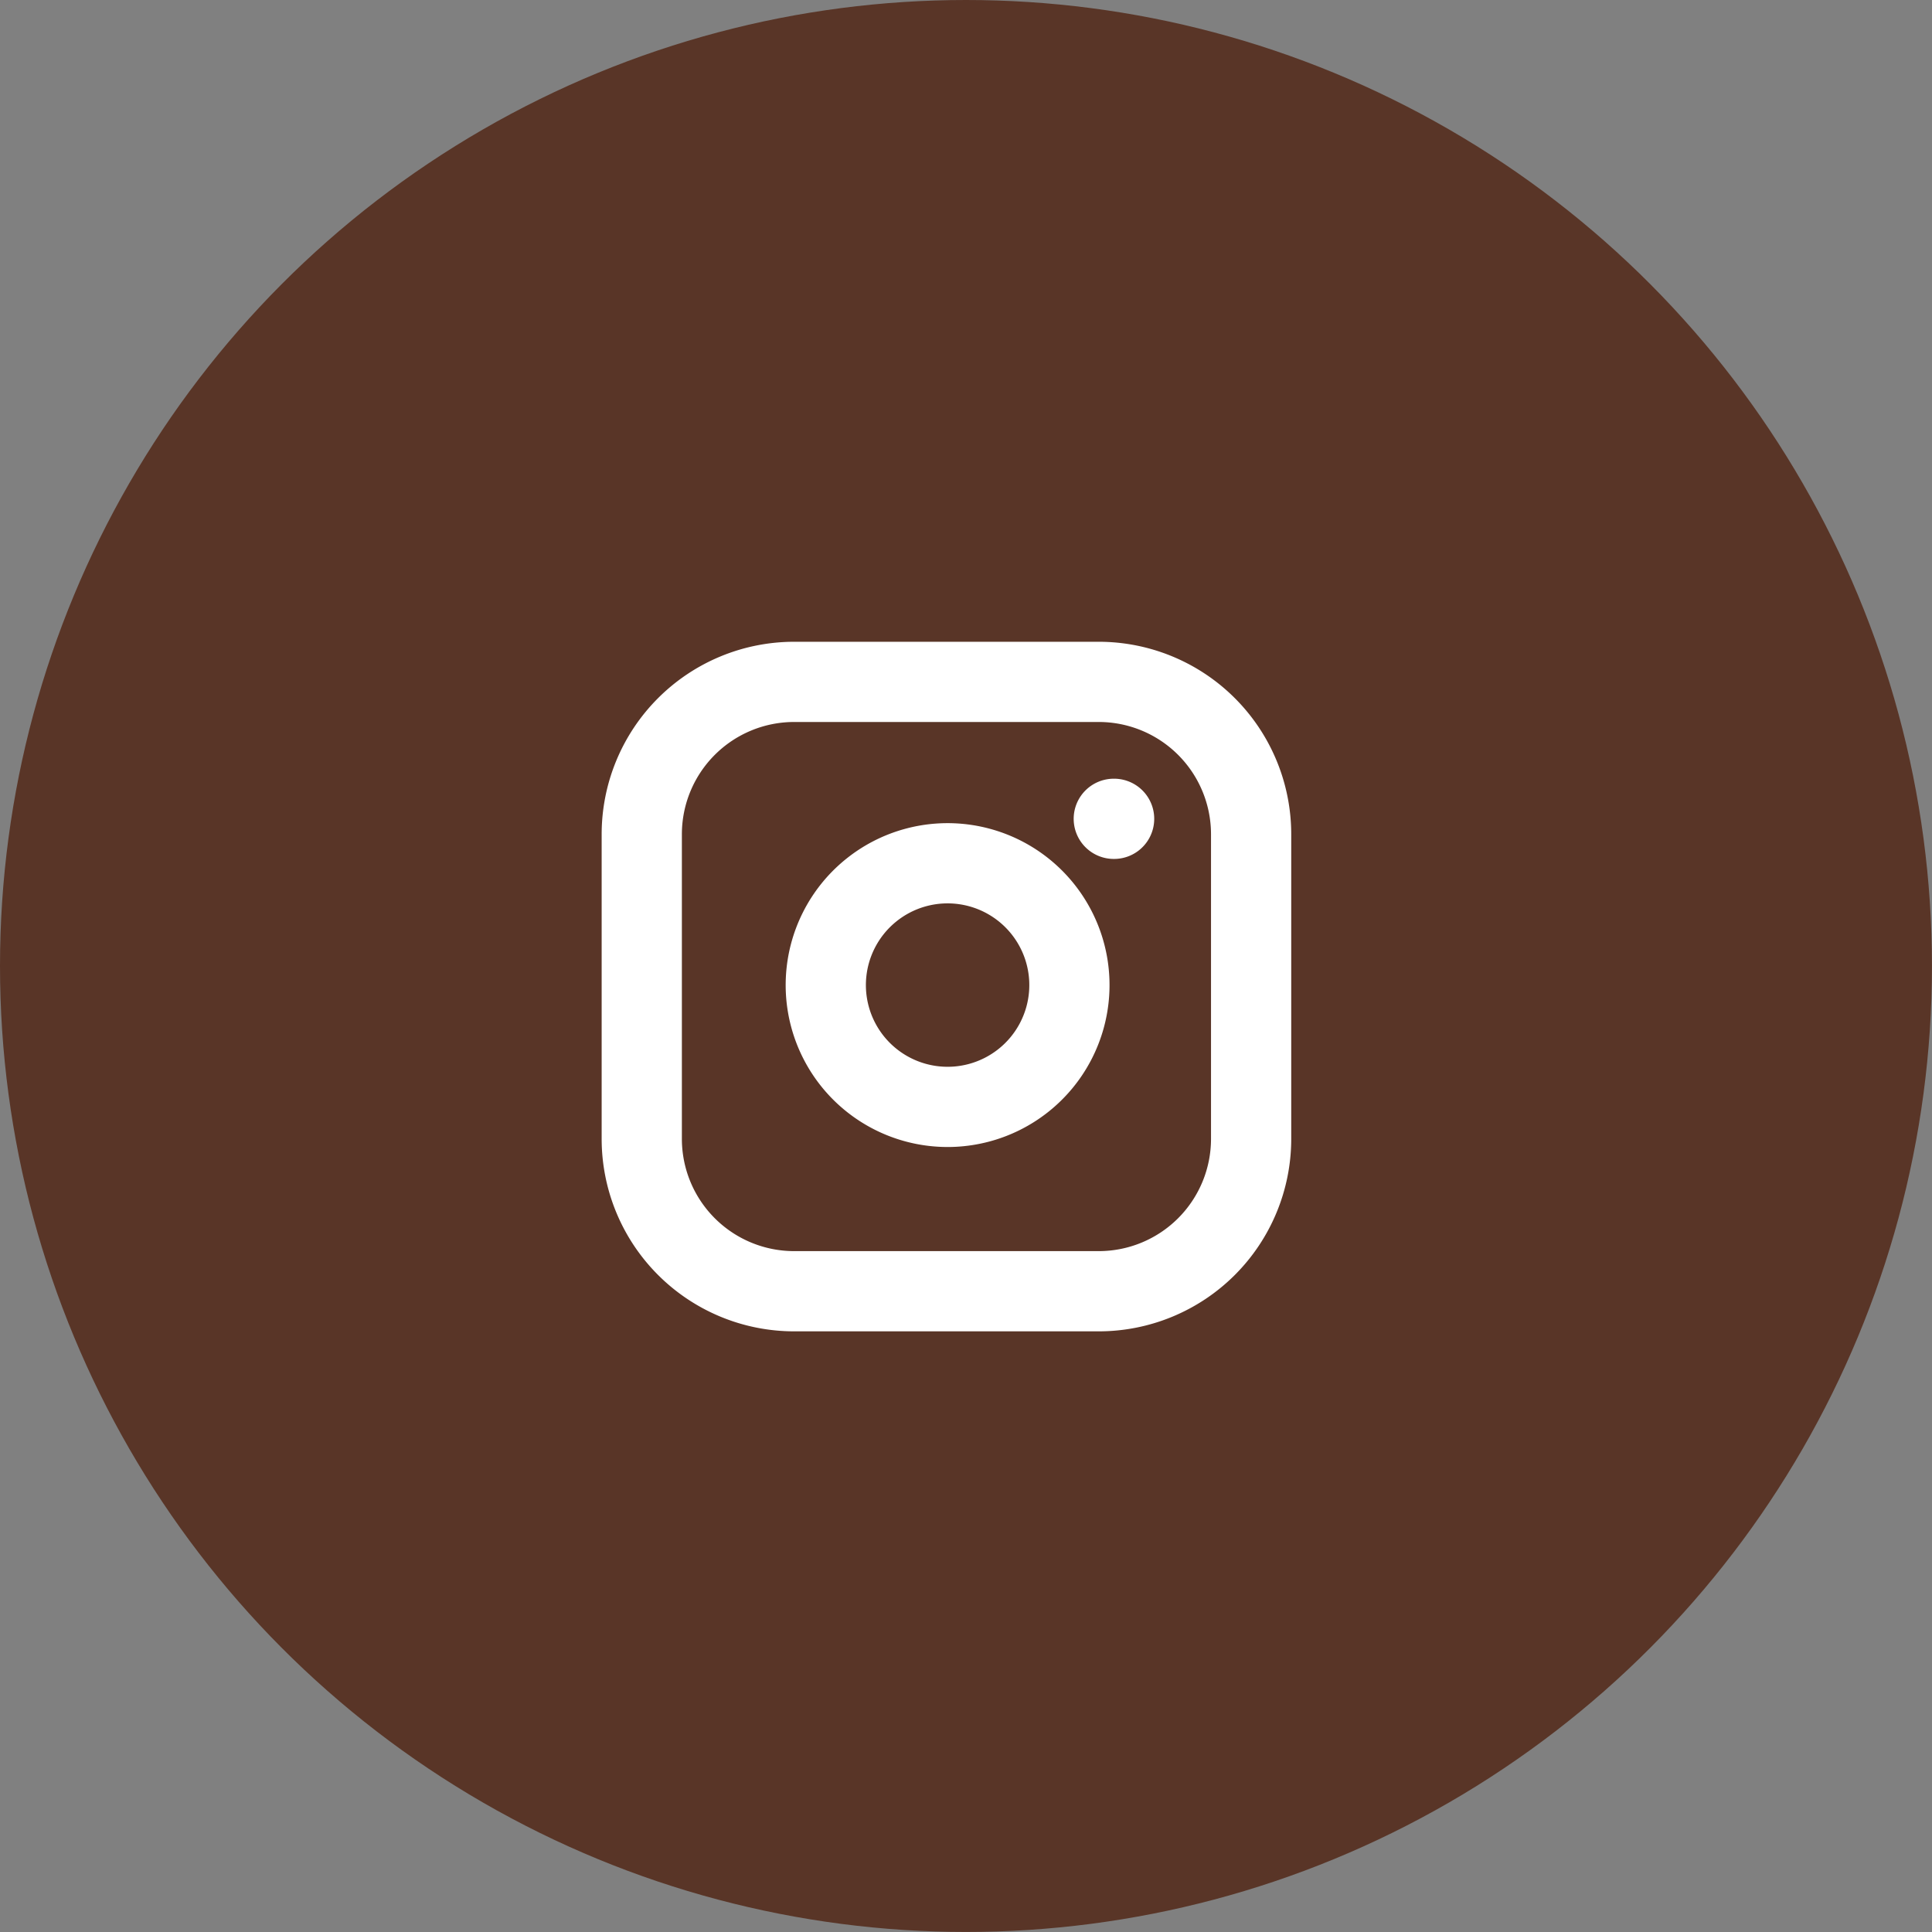
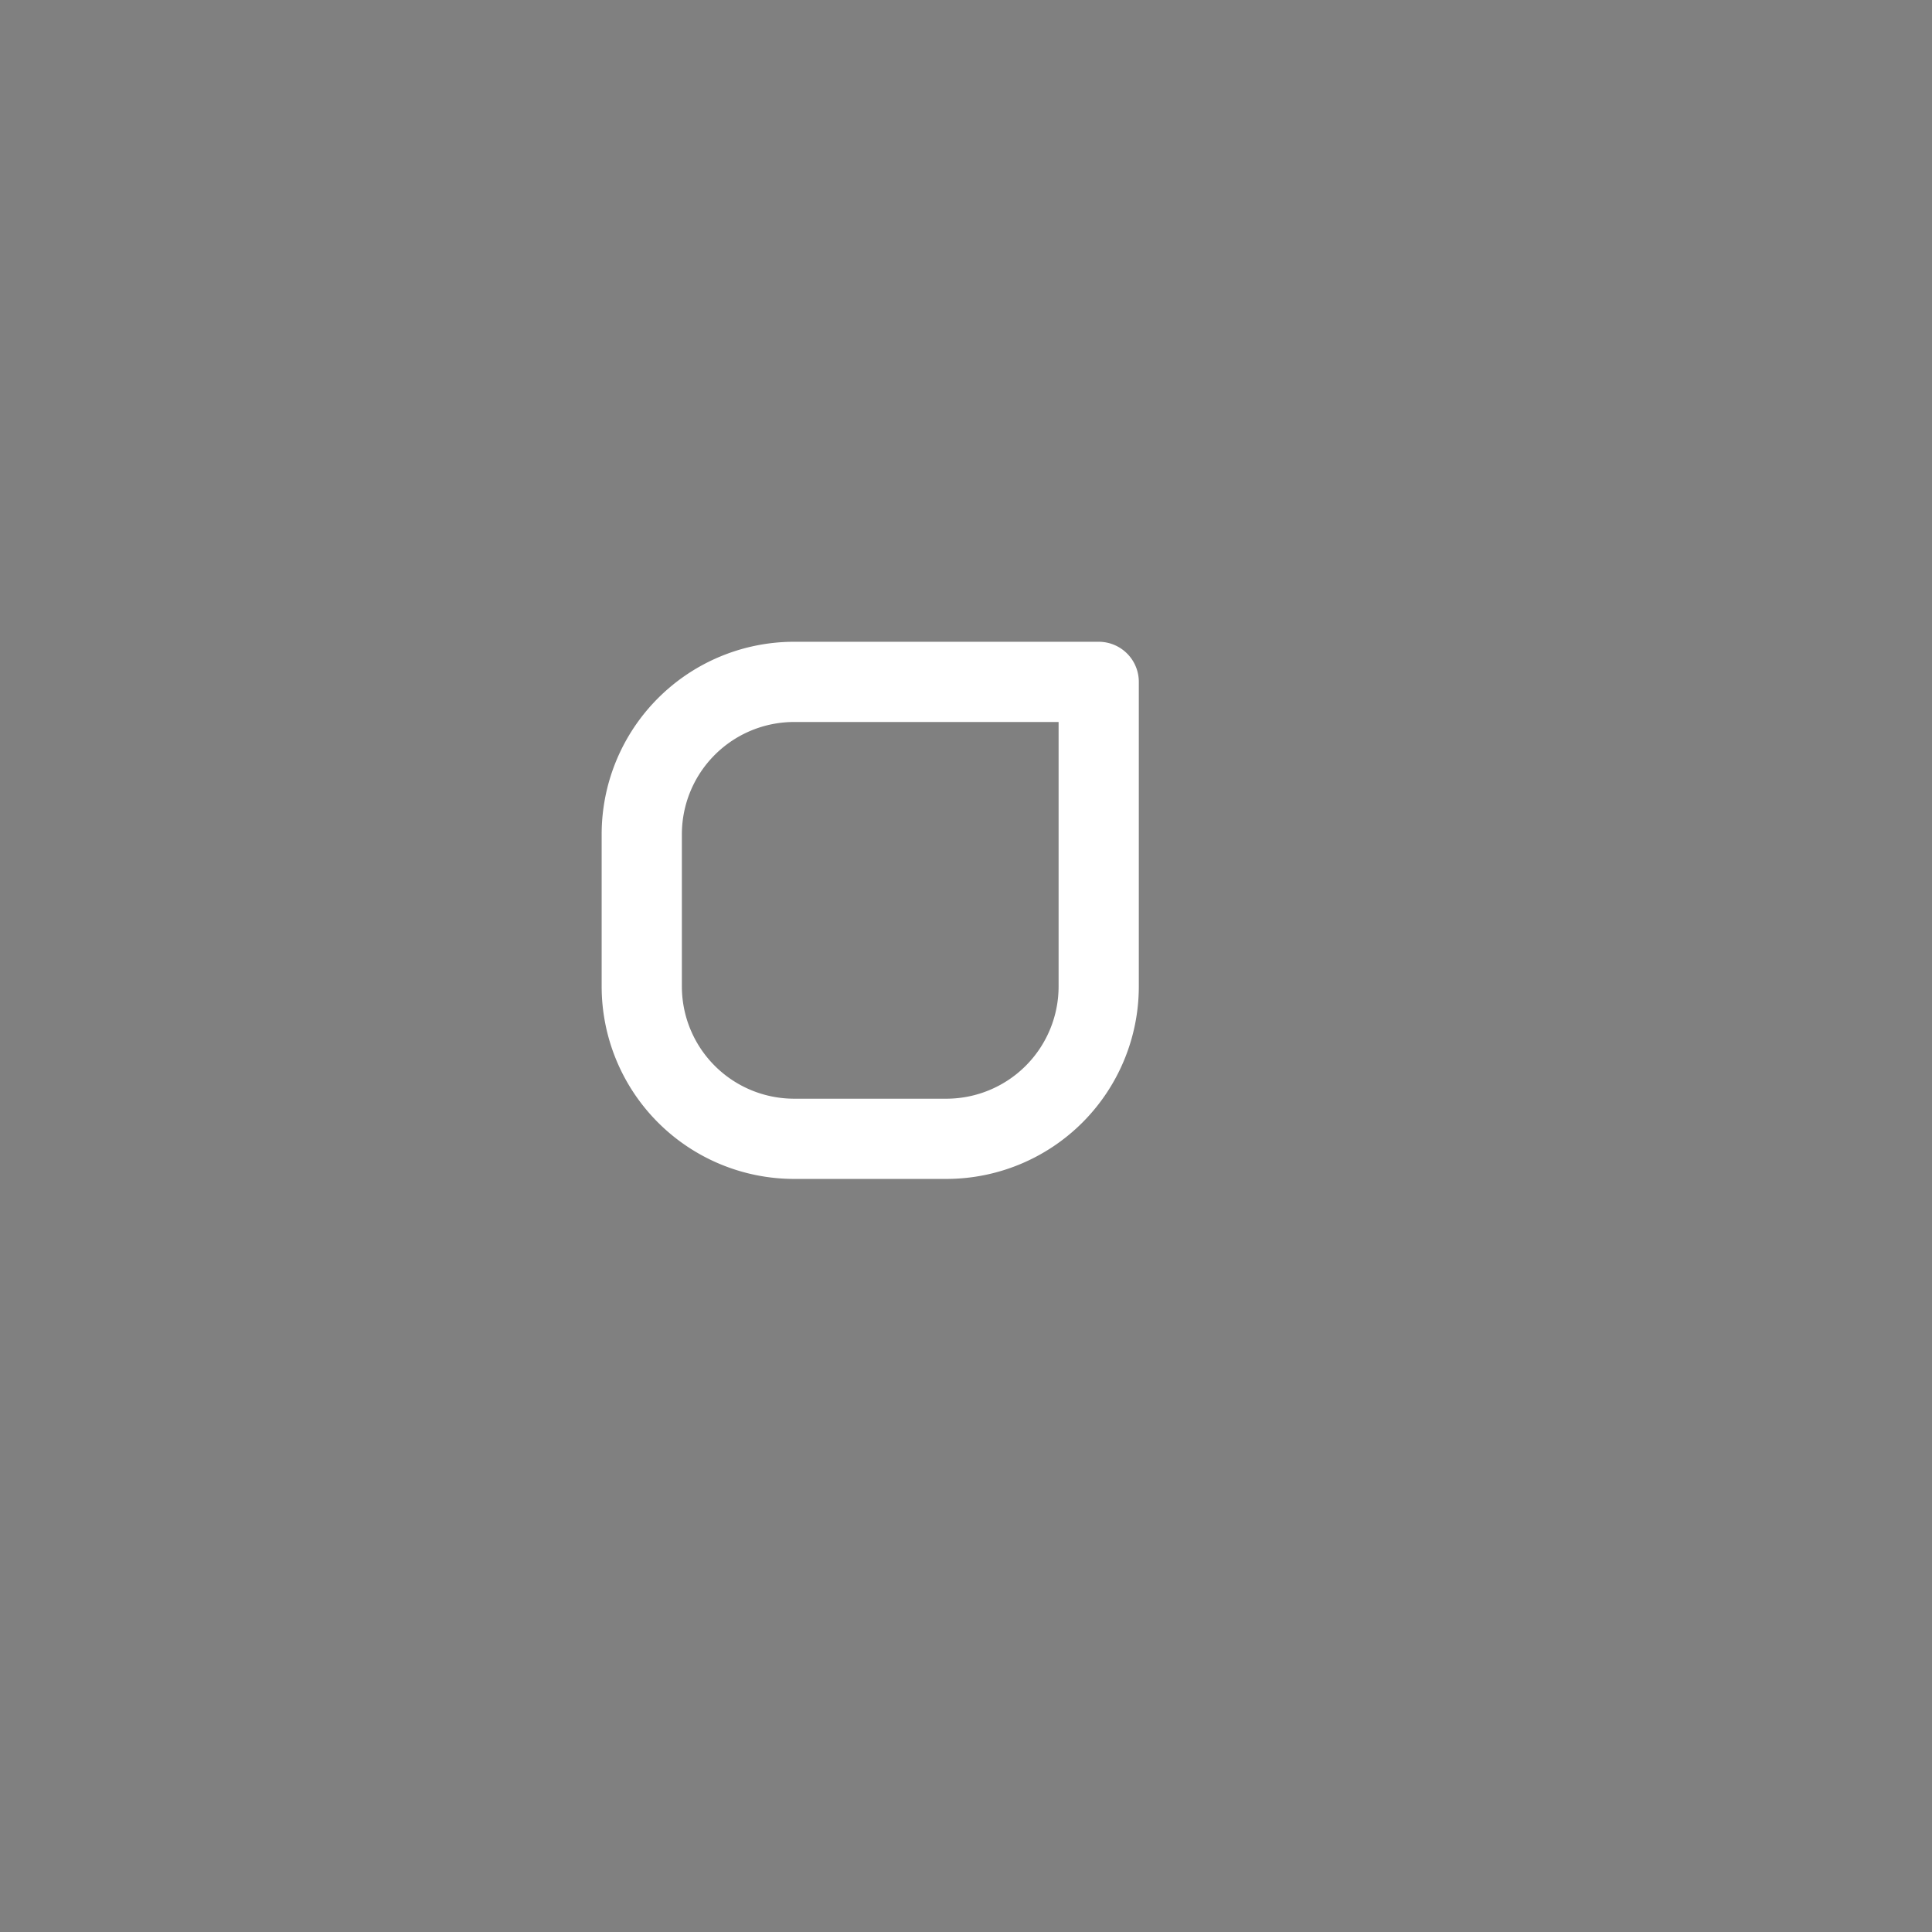
<svg xmlns="http://www.w3.org/2000/svg" width="48.167" height="48.167" viewBox="0 0 48.167 48.167">
  <rect x="0" y="0" width="48.167" height="48.167" fill="#808080" stroke="none" />
  <g id="Groupe_314" data-name="Groupe 314" transform="translate(-313 -6215)">
-     <ellipse id="Ellipse_210" data-name="Ellipse 210" cx="24.083" cy="24.083" rx="24.083" ry="24.083" transform="translate(313 6215)" fill="#593527" />
    <g id="Icon_feather-instagram" data-name="Icon feather-instagram" transform="translate(326 6229)">
-       <path id="Tracé_1880" data-name="Tracé 1880" d="M6.8,3h7.592a3.8,3.8,0,0,1,3.8,3.8v7.592a3.8,3.8,0,0,1-3.8,3.8H6.8a3.8,3.8,0,0,1-3.8-3.8V6.8A3.8,3.8,0,0,1,6.8,3Z" transform="translate(0 0)" fill="none" stroke="#fff" stroke-linecap="round" stroke-linejoin="round" stroke-width="2" />
-       <path id="Tracé_1881" data-name="Tracé 1881" d="M18.106,13.447a3.037,3.037,0,1,1-2.559-2.559,3.037,3.037,0,0,1,2.559,2.559Zm1.139-3.7h.008" transform="translate(-4.477 -3.333)" fill="none" stroke="#fff" stroke-linecap="round" stroke-linejoin="round" stroke-width="2" />
+       <path id="Tracé_1880" data-name="Tracé 1880" d="M6.8,3h7.592v7.592a3.8,3.8,0,0,1-3.8,3.8H6.8a3.8,3.8,0,0,1-3.8-3.8V6.8A3.8,3.8,0,0,1,6.8,3Z" transform="translate(0 0)" fill="none" stroke="#fff" stroke-linecap="round" stroke-linejoin="round" stroke-width="2" />
    </g>
  </g>
</svg>